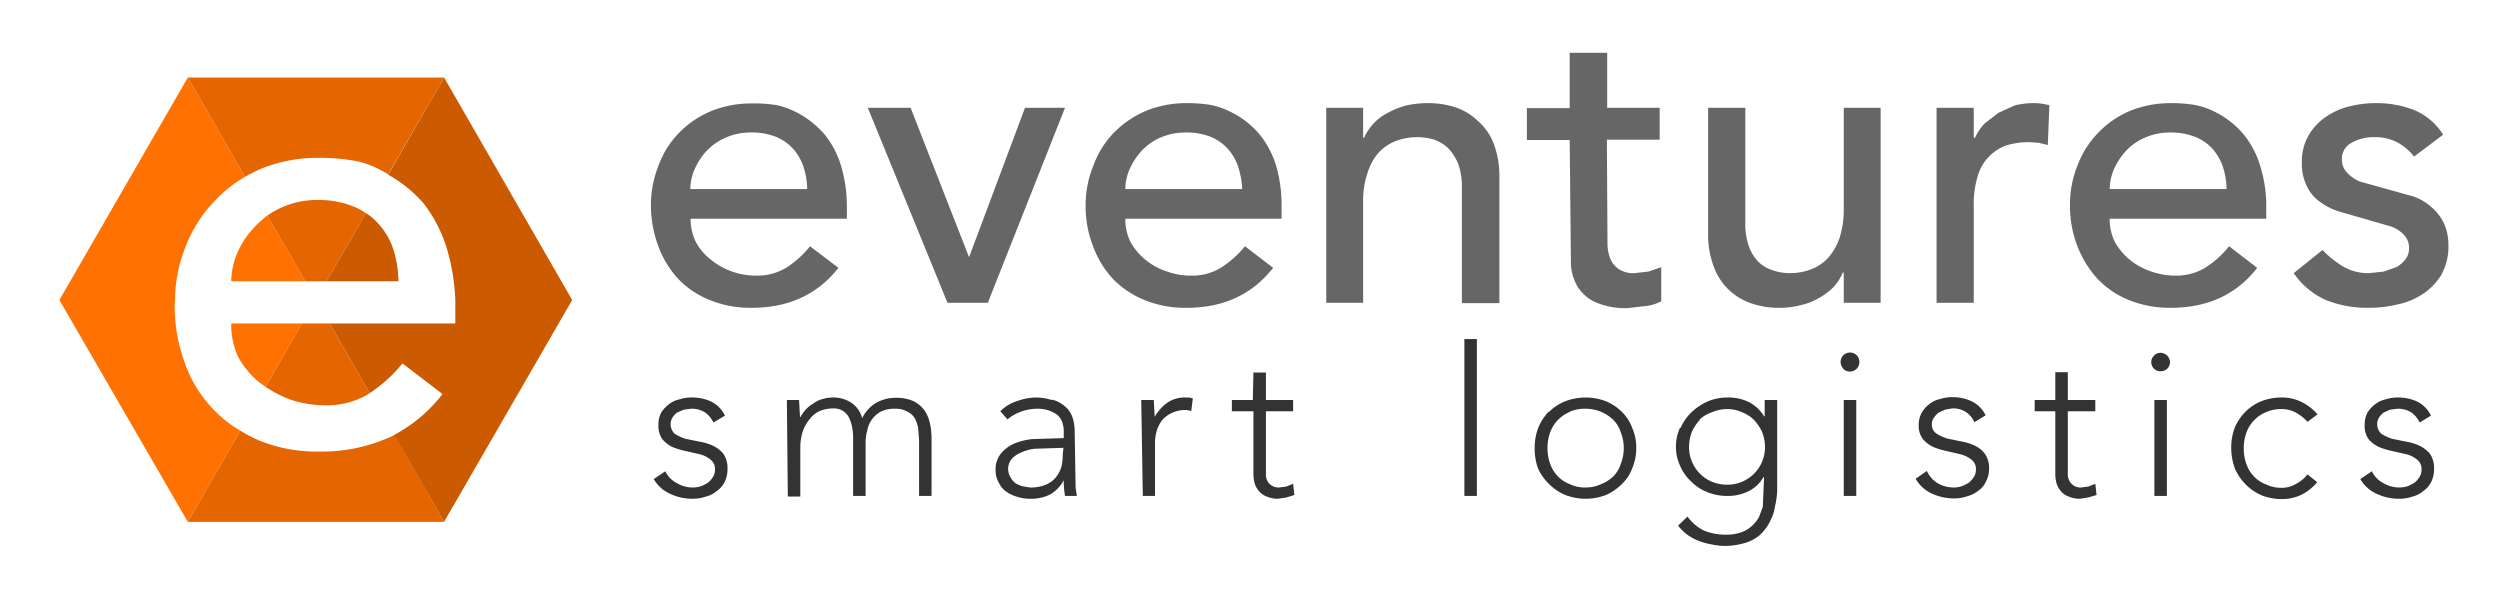
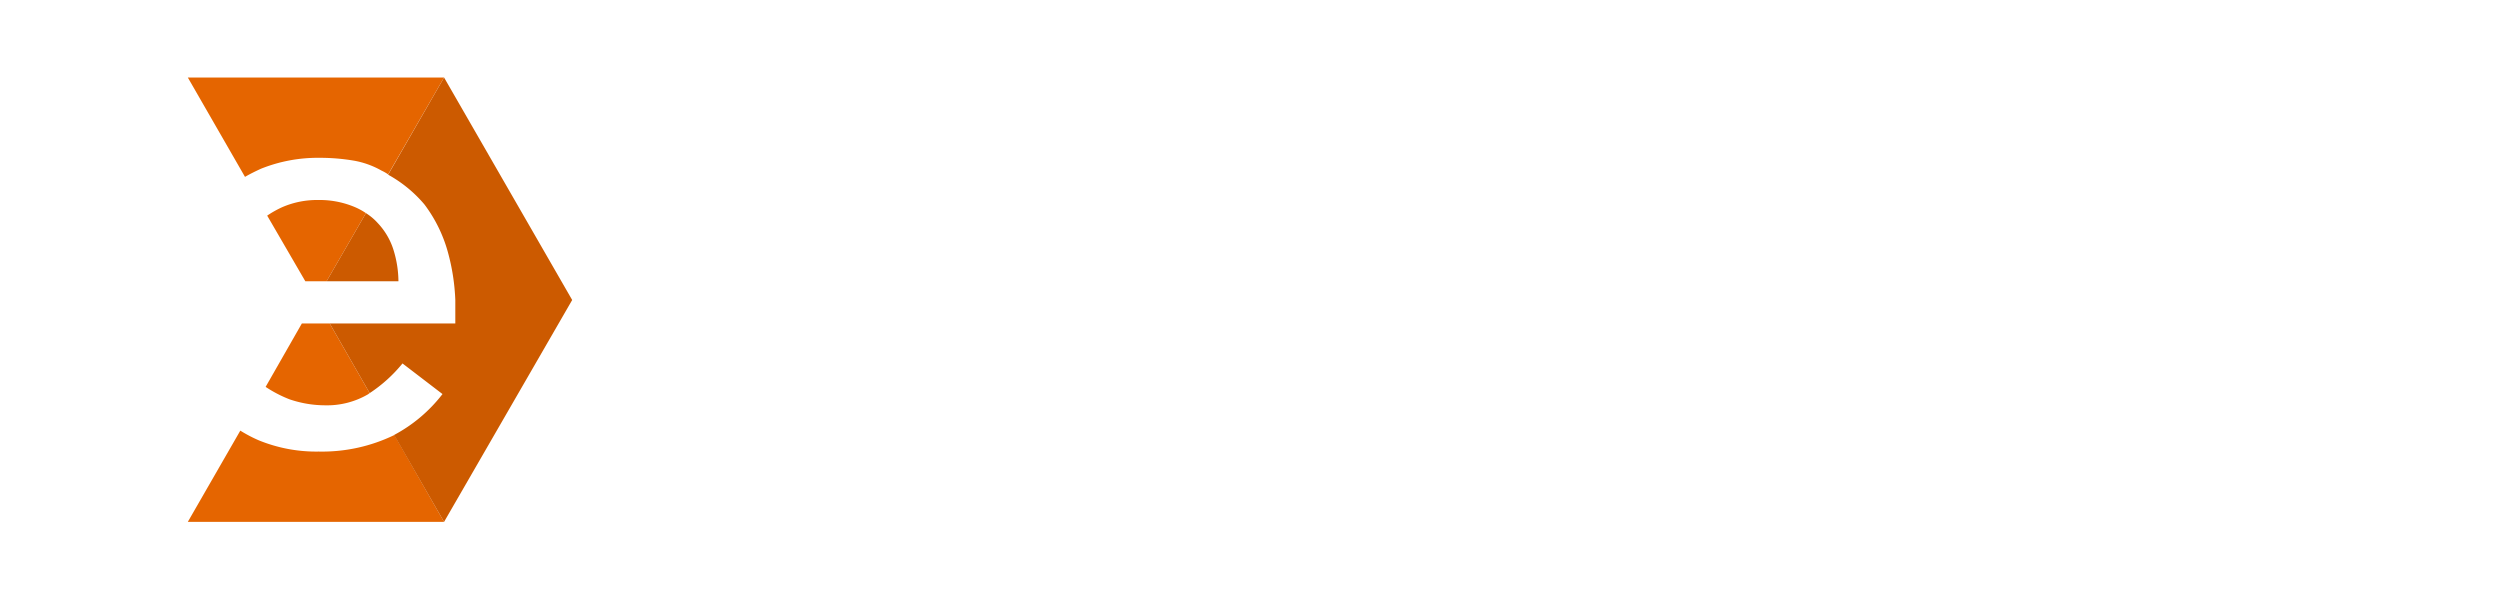
<svg xmlns="http://www.w3.org/2000/svg" viewBox="0 0 400 95">
  <defs>
    <style>.cls-1{fill:#666;}.cls-1,.cls-2,.cls-3,.cls-4,.cls-5{fill-rule:evenodd;}.cls-2{fill:#ff7100;}.cls-3{fill:#e56500;}.cls-4{fill:#cc5a00;}.cls-5{fill:#333;}</style>
  </defs>
  <g id="Layer_1" data-name="Layer 1">
-     <path class="cls-1" d="M325.25,16.5a9.25,9.25,0,0,1,2.65.35l-.25,6.35-1.45-.35-1.4-.1a12.27,12.27,0,0,0-3.9.55,7.49,7.49,0,0,0-2.8,1.9,7.32,7.32,0,0,0-1.7,3.1,14.84,14.84,0,0,0-.6,4.45v15.7h-5.95V17.25h5.95v4.8H316a8,8,0,0,1,1.55-2.3l2.2-1.7,2.65-1.2A13,13,0,0,1,325.25,16.5Zm25.85,5.35a10.52,10.52,0,0,0-3.85-.65,9.78,9.78,0,0,0-4,.8,8.81,8.81,0,0,0-3.05,2.1,10.65,10.65,0,0,0-1.95,2.95,8.12,8.12,0,0,0-.7,3.2h18.7a12.12,12.12,0,0,0-.6-3.6,8.52,8.52,0,0,0-1.7-2.9A7.63,7.63,0,0,0,351.1,21.85Zm.1-5.05a12,12,0,0,1,3.2,1.1,14.24,14.24,0,0,1,4.7,3.75,14.69,14.69,0,0,1,2.65,5.3,20.93,20.93,0,0,1,.85,5.95V35H337.55a8.2,8.2,0,0,0,.85,3.75,10.16,10.16,0,0,0,2.35,2.8,10.5,10.5,0,0,0,3.35,1.85,11.55,11.55,0,0,0,3.95.7,9,9,0,0,0,4.85-1.3,15.51,15.51,0,0,0,3.75-3.4l4.5,3.45q-4.95,6.4-13.85,6.4A17.57,17.57,0,0,1,340.6,48a14.27,14.27,0,0,1-5.05-3.45,16.45,16.45,0,0,1-3.2-5.25,17.68,17.68,0,0,1-1.15-6.5,16.66,16.66,0,0,1,1.25-6.45,15.08,15.08,0,0,1,3.35-5.2,15.33,15.33,0,0,1,5.1-3.45,17.35,17.35,0,0,1,6.5-1.2A22.53,22.53,0,0,1,351.2,16.8Zm35.05.8a10,10,0,0,1,4.65,3.95l-4.65,3.5a8.68,8.68,0,0,0-2.55-2.2,7.45,7.45,0,0,0-3.8-.9,7,7,0,0,0-3.65.9,2.86,2.86,0,0,0-1.55,2.6,3,3,0,0,0,.9,2.25,5.9,5.9,0,0,0,2,1.35l8.6,2.4a8.88,8.88,0,0,1,2.85,1.7,8.5,8.5,0,0,1,2,2.6l.3.8a9.21,9.21,0,0,1,.4,2.85,9.06,9.06,0,0,1-.4,2.8,11,11,0,0,1-.75,1.8,9.67,9.67,0,0,1-2.9,3,11.33,11.33,0,0,1-4.05,1.7,19.11,19.11,0,0,1-4.6.55,17.94,17.94,0,0,1-6.8-1.2A12.21,12.21,0,0,1,367,43.7l4.6-3.7a16.28,16.28,0,0,0,3.15,2.55,7.88,7.88,0,0,0,4.35,1.15l2.3-.25,2-.7a4.71,4.71,0,0,0,1.5-1.3,2.79,2.79,0,0,0,.55-1.7,3,3,0,0,0-.85-2.2,5.18,5.18,0,0,0-2-1.3l-8.3-2.4a10.36,10.36,0,0,1-3.1-1.55,6.41,6.41,0,0,1-2.1-2.5,8,8,0,0,1-.8-3.75,8.29,8.29,0,0,1,1-4.25,9,9,0,0,1,2.7-3,11.13,11.13,0,0,1,3.8-1.75,17.29,17.29,0,0,1,4.35-.55A16.59,16.59,0,0,1,386.25,17.6Zm-120.7-.35v5.1H257.1l.1,16.8a6.62,6.62,0,0,0,.45,2.25A3.67,3.67,0,0,0,259,43.05a4.2,4.2,0,0,0,2.55.65l2.2-.25,2.05-.7V48.2A6.82,6.82,0,0,1,263,49l-2.55.3a12.11,12.11,0,0,1-5.3-1,6.66,6.66,0,0,1-2.75-2.45,8,8,0,0,1-1.05-3.45l-.2-20H244.3v-5.1h6.85V8.45h6v8.8Zm29.45,0h5.9v31.2H295V43.6h-.15A7.74,7.74,0,0,1,293.3,46,11.06,11.06,0,0,1,291,47.7a9.85,9.85,0,0,1-3,1.15,13.2,13.2,0,0,1-3.35.4,13.44,13.44,0,0,1-4.4-.7,9.62,9.62,0,0,1-6.05-5.9,14.24,14.24,0,0,1-.9-5.3V17.25h5.95v18.4a10.73,10.73,0,0,0,.55,3.7,7,7,0,0,0,1.55,2.55,5.84,5.84,0,0,0,2.3,1.35,8.22,8.22,0,0,0,2.7.45,9.34,9.34,0,0,0,3.4-.6,7.16,7.16,0,0,0,2.8-1.9A9.24,9.24,0,0,0,294.35,38,14.86,14.86,0,0,0,295,33.3Zm-131,0h6.4l-12.35,31.2H151.6l-12.75-31.2h6.85l9.35,23.9Zm25.75,3.95a10.13,10.13,0,0,0-4.05.8,8.89,8.89,0,0,0-3,2.1,10.65,10.65,0,0,0-1.95,2.95,8.12,8.12,0,0,0-.7,3.2h18.7a13.54,13.54,0,0,0-.65-3.6,8.52,8.52,0,0,0-1.7-2.9,7.75,7.75,0,0,0-2.8-1.9A10.52,10.52,0,0,0,189.75,21.2Zm15.3,11.7V35h-25a8.2,8.2,0,0,0,.85,3.75,10.16,10.16,0,0,0,2.35,2.8,10.5,10.5,0,0,0,3.35,1.85,11.26,11.26,0,0,0,4,.7,8.76,8.76,0,0,0,4.8-1.3,16.49,16.49,0,0,0,3.8-3.4l4.5,3.45q-5,6.4-13.85,6.4A17.31,17.31,0,0,1,183.1,48a14.75,14.75,0,0,1-5.1-3.45,15.65,15.65,0,0,1-3.15-5.25,17.68,17.68,0,0,1-1.15-6.5A16.66,16.66,0,0,1,175,26.35a14.55,14.55,0,0,1,3.3-5.2,16,16,0,0,1,5.15-3.45,17.1,17.1,0,0,1,6.5-1.2,22.53,22.53,0,0,1,3.8.3,12.12,12.12,0,0,1,3.15,1.1,14.13,14.13,0,0,1,4.75,3.75,14.69,14.69,0,0,1,2.65,5.3A22.41,22.41,0,0,1,205.05,32.9ZM232.8,17.15a9.36,9.36,0,0,1,3.6,2.15A9.1,9.1,0,0,1,239,23a14.75,14.75,0,0,1,.9,5.4v20.1H233.9V30a11,11,0,0,0-.55-3.7,8.42,8.42,0,0,0-1.6-2.55,6.49,6.49,0,0,0-2.25-1.4,9.19,9.19,0,0,0-2.75-.4,9.62,9.62,0,0,0-3.4.6,7.64,7.64,0,0,0-2.75,1.85,8.77,8.77,0,0,0-1.8,3.3,13.71,13.71,0,0,0-.7,4.65v16.1h-5.9V17.25h5.9v4.8h.15a8.3,8.3,0,0,1,3.9-4.05,13.38,13.38,0,0,1,2.95-1.15,16.39,16.39,0,0,1,3.45-.35A14.08,14.08,0,0,1,232.8,17.15Zm-104.25,9.5a8.52,8.52,0,0,0-1.7-2.9,7.75,7.75,0,0,0-2.8-1.9,10.69,10.69,0,0,0-3.9-.65,9.78,9.78,0,0,0-4,.8,9.42,9.42,0,0,0-3.05,2.1,10.65,10.65,0,0,0-1.95,2.95,8.12,8.12,0,0,0-.7,3.2h18.7A12.12,12.12,0,0,0,128.55,26.65Zm-4.4-9.85a12.12,12.12,0,0,1,3.15,1.1,14.86,14.86,0,0,1,4.75,3.75A14.69,14.69,0,0,1,134.7,27a22.41,22.41,0,0,1,.8,5.95V35h-25a8.2,8.2,0,0,0,.85,3.75,8.84,8.84,0,0,0,2.4,2.8A10.69,10.69,0,0,0,117,43.4a11.55,11.55,0,0,0,4,.7,8.84,8.84,0,0,0,4.85-1.3,15.51,15.51,0,0,0,3.75-3.4l4.55,3.45q-5,6.4-13.9,6.4A17.2,17.2,0,0,1,113.55,48a14.2,14.2,0,0,1-5.1-3.45,15.65,15.65,0,0,1-3.15-5.25,18.85,18.85,0,0,1-1.15-6V32.4a17.18,17.18,0,0,1,1.25-6,14.55,14.55,0,0,1,3.3-5.2,15.24,15.24,0,0,1,5.15-3.45,17,17,0,0,1,6.45-1.2A22.88,22.88,0,0,1,124.15,16.8Z" />
-     <path class="cls-2" d="M42.75,34.5,48.85,45H37a11.65,11.65,0,0,1,1-4.6,13.87,13.87,0,0,1,2.8-4.15A14.66,14.66,0,0,1,42.75,34.5Zm-4.3,34.4-8.4,14.6L9.5,48,30.05,12.4,39.2,28.3A20.29,20.29,0,0,0,34.5,32a21.91,21.91,0,0,0-4.8,7.45A23.33,23.33,0,0,0,28,48a6.9,6.9,0,0,0-.05.75A26,26,0,0,0,29.55,58a20.08,20.08,0,0,0,4.55,7.45A18.6,18.6,0,0,0,38.45,68.9ZM48.3,51.75,42.5,61.9c-.33-.23-.65-.47-1-.7a14.49,14.49,0,0,1-3.35-4A12.06,12.06,0,0,1,37,51.75Z" />
    <path class="cls-3" d="M48.85,45l-6.1-10.5a16.25,16.25,0,0,1,2.4-1.35A14,14,0,0,1,50.9,32a14.49,14.49,0,0,1,5.55,1,10.43,10.43,0,0,1,2.1,1.1L52.25,45ZM39.2,28.3,30.05,12.4h41L62.1,27.9a6.79,6.79,0,0,0-1.05-.6,13.8,13.8,0,0,0-4.45-1.6,32.49,32.49,0,0,0-5.55-.45A24.4,24.4,0,0,0,41.75,27C40.88,27.4,40,27.83,39.2,28.3ZM71.05,83.5h-41l8.4-14.6a22.11,22.11,0,0,0,2.95,1.55A24.27,24.27,0,0,0,51,72.25a26.45,26.45,0,0,0,12.1-2.65ZM42.5,61.9l5.8-10.15h4.45l6.4,11.15a.65.65,0,0,0-.2.15,13,13,0,0,1-6.9,1.8,17.75,17.75,0,0,1-5.7-.95A19.79,19.79,0,0,1,42.5,61.9Z" />
    <path class="cls-4" d="M52.25,45l6.3-10.9a9,9,0,0,1,1.9,1.6,11.08,11.08,0,0,1,2.45,4.1,17.32,17.32,0,0,1,.85,5.2Zm18.8-32.6L91.55,48,71.05,83.5l-8-13.9a24,24,0,0,0,7.75-6.55l-6.4-4.9a23.31,23.31,0,0,1-5.25,4.75l-6.4-11.15h20.1V48a33.65,33.65,0,0,0-1.2-7.7,22.6,22.6,0,0,0-3.75-7.6,20.71,20.71,0,0,0-5.8-4.75Z" />
-     <path class="cls-5" d="M386.85,64.3a4.83,4.83,0,0,1,2.1,2.2l-1.8,1.1a4.11,4.11,0,0,0-1.4-1.65,4,4,0,0,0-2.2-.55l-1.15.15-1,.45a3.34,3.34,0,0,0-.75.8,2.1,2.1,0,0,0,.35,2.6,7.92,7.92,0,0,0,1.7.8l2.2.45a8.81,8.81,0,0,1,2.2.65,5.15,5.15,0,0,1,1.65,1.25,4,4,0,0,1,.7,2.45,4.64,4.64,0,0,1-.45,2.1,3.83,3.83,0,0,1-1.25,1.45,4.24,4.24,0,0,1-1.75.9,6.43,6.43,0,0,1-2.1.35,8.31,8.31,0,0,1-3.65-.8,5.69,5.69,0,0,1-2.6-2.35l1.85-1.25a4.1,4.1,0,0,0,1.85,1.9,5,5,0,0,0,2.55.7,4.51,4.51,0,0,0,1.3-.2,8.68,8.68,0,0,0,1.1-.55,3.55,3.55,0,0,0,.8-.9,2.24,2.24,0,0,0,.35-1.2,1.91,1.91,0,0,0-.7-1.6,4.44,4.44,0,0,0-1.65-.85l-2.2-.5a13.23,13.23,0,0,1-2.2-.65A4.94,4.94,0,0,1,379,70.3a3.58,3.58,0,0,1-.65-2.3,4.12,4.12,0,0,1,.45-2A5.19,5.19,0,0,1,380,64.7a4,4,0,0,1,1.7-.8,6,6,0,0,1,1.9-.3A7.23,7.23,0,0,1,386.85,64.3Zm-58-4.75h2V64h4.4v1.8h-4.4v10a2.07,2.07,0,0,0,.6,1.6,1.94,1.94,0,0,0,1.5.6l1.2-.15,1.1-.45.2,1.8-1.35.4-1.3.2a4.28,4.28,0,0,1-1.8-.35,2.87,2.87,0,0,1-1.25-.85,3.51,3.51,0,0,1-.7-1.25,5.76,5.76,0,0,1-.2-1.55v-10h-3.3V64h3.3ZM357,71.65a8.88,8.88,0,0,1,.55-3.2,8.07,8.07,0,0,1,1.7-2.55,7.76,7.76,0,0,1,2.55-1.7,8.81,8.81,0,0,1,3.3-.6,6.79,6.79,0,0,1,3.1.7,7.91,7.91,0,0,1,2.6,2l-1.6,1.2a6.91,6.91,0,0,0-1.9-1.5,4.63,4.63,0,0,0-2.2-.55,6.14,6.14,0,0,0-2.55.5,5.58,5.58,0,0,0-3.15,3.35,7.2,7.2,0,0,0-.4,2.4,7.49,7.49,0,0,0,.4,2.5,5.63,5.63,0,0,0,1.2,2,5.18,5.18,0,0,0,1.95,1.3,5.57,5.57,0,0,0,2.55.55,4.48,4.48,0,0,0,2.3-.65,5.64,5.64,0,0,0,1.8-1.5l1.55,1.25a8,8,0,0,1-2.6,2.05,7.19,7.19,0,0,1-3,.65,8.81,8.81,0,0,1-3.3-.6,8.39,8.39,0,0,1-2.55-1.75,8.19,8.19,0,0,1-1.7-2.5A9.44,9.44,0,0,1,357,71.65ZM344.7,64h2V79.35h-2Zm2.05-5a1.52,1.52,0,0,1-1.05.4,1.42,1.42,0,0,1-1.05-.4,1.5,1.5,0,0,1-.45-1.1,1.44,1.44,0,0,1,.45-1,1.35,1.35,0,0,1,1.05-.45,1.54,1.54,0,0,1,1.5,1.5A1.5,1.5,0,0,1,346.75,59ZM295,64h2V79.35h-2Zm-.05-5a1.5,1.5,0,0,1-.45-1.1,1.5,1.5,0,0,1,3,0A1.52,1.52,0,0,1,294.9,59Zm16.25,6.55-1,.45a3.34,3.34,0,0,0-.75.8,1.68,1.68,0,0,0-.35,1,1.76,1.76,0,0,0,.7,1.55,7.92,7.92,0,0,0,1.7.8l2.15.45a8.81,8.81,0,0,1,2.2.65,4.41,4.41,0,0,1,1.65,1.25,3.83,3.83,0,0,1,.75,2.45,4.29,4.29,0,0,1-.5,2.1,3.47,3.47,0,0,1-1.2,1.45,4.63,4.63,0,0,1-1.8.9,6.26,6.26,0,0,1-2,.35,8.63,8.63,0,0,1-3.7-.8,5.72,5.72,0,0,1-2.55-2.35l1.8-1.25A4.41,4.41,0,0,0,310,77.3a5.21,5.21,0,0,0,2.6.7,4,4,0,0,0,1.25-.2,7.71,7.71,0,0,0,1.15-.55,5.26,5.26,0,0,0,.8-.9,2.24,2.24,0,0,0,.35-1.2,1.91,1.91,0,0,0-.7-1.6,5,5,0,0,0-1.7-.85l-2.15-.5a13.23,13.23,0,0,1-2.2-.65,4.94,4.94,0,0,1-1.7-1.25A3.37,3.37,0,0,1,307,68a3.82,3.82,0,0,1,.5-2,4.3,4.3,0,0,1,1.2-1.35,4,4,0,0,1,1.7-.8,6,6,0,0,1,1.9-.3,6.93,6.93,0,0,1,3.25.7,4.78,4.78,0,0,1,2.15,2.2l-1.8,1.1a3.62,3.62,0,0,0-3.6-2.2Zm-60,.35A5.58,5.58,0,0,0,248,69.25a7.2,7.2,0,0,0-.4,2.4,7.49,7.49,0,0,0,.4,2.5,5.63,5.63,0,0,0,1.2,2,5.18,5.18,0,0,0,1.95,1.3,5.47,5.47,0,0,0,2.5.55,5.81,5.81,0,0,0,2.55-.55,5.9,5.9,0,0,0,2-1.3,5,5,0,0,0,1.15-2,6.81,6.81,0,0,0,.45-2.5,6.55,6.55,0,0,0-.45-2.4,5,5,0,0,0-1.15-2,6.56,6.56,0,0,0-2-1.35,6.41,6.41,0,0,0-2.55-.5A6,6,0,0,0,251.1,65.9Zm-3.35,0a7.67,7.67,0,0,1,2.6-1.7,9.1,9.1,0,0,1,6.5,0,7.76,7.76,0,0,1,2.55,1.7,6.7,6.7,0,0,1,1.65,2.55,7.79,7.79,0,0,1,.65,3.2,8.27,8.27,0,0,1-.65,3.3,6.74,6.74,0,0,1-1.65,2.5,8.39,8.39,0,0,1-2.55,1.75,9.1,9.1,0,0,1-6.5,0,8.27,8.27,0,0,1-2.6-1.75A8.63,8.63,0,0,1,246.1,75a9.44,9.44,0,0,1-.55-3.3,8.88,8.88,0,0,1,.55-3.2A8.5,8.5,0,0,1,247.75,65.9Zm24.15,1.25a7.22,7.22,0,0,0-1.3,1.95,6.55,6.55,0,0,0-.45,2.4,6,6,0,0,0,3.7,5.6,6.55,6.55,0,0,0,2.4.45,6,6,0,0,0,6.05-6,6.55,6.55,0,0,0-.45-2.4,7.22,7.22,0,0,0-1.3-1.95,5.59,5.59,0,0,0-1.95-1.25,5.66,5.66,0,0,0-2.35-.5,6,6,0,0,0-2.4.5A5.59,5.59,0,0,0,271.9,67.15Zm-3.1,1.3a7.88,7.88,0,0,1,1.8-2.55,9.29,9.29,0,0,1,2.6-1.7,8.18,8.18,0,0,1,3.15-.6,7.38,7.38,0,0,1,3.5.8,6.08,6.08,0,0,1,2.3,2.2h.1V64h2V78.35A12.08,12.08,0,0,1,284,81a6.38,6.38,0,0,1-.6,2,7.36,7.36,0,0,1-2,2.75,6.65,6.65,0,0,1-2.7,1.25,10.91,10.91,0,0,1-2.6.35,9.89,9.89,0,0,1-2.25-.25,10.3,10.3,0,0,1-2.15-.6,7.81,7.81,0,0,1-1.8-1,7.14,7.14,0,0,1-1.4-1.4L270,82.65a7.11,7.11,0,0,0,2.65,2.25,9.25,9.25,0,0,0,3.4.65,7.29,7.29,0,0,0,2.6-.4,4.83,4.83,0,0,0,1.7-1.05,5.3,5.3,0,0,0,1.1-1.4l.6-1.6.2-4.75h-.1a5.6,5.6,0,0,1-2.3,2.2,7.38,7.38,0,0,1-3.5.8,8.18,8.18,0,0,1-3.15-.6,7.12,7.12,0,0,1-2.6-1.7,7.29,7.29,0,0,1-1.8-2.55,7.06,7.06,0,0,1-.65-3A7.19,7.19,0,0,1,268.8,68.45Zm-34.6-14.2h2v25.1h-2Zm-64.15,17.4-4.6.15a7,7,0,0,0-2.15.6,4,4,0,0,0-1.5,1,2.5,2.5,0,0,0-.25,2.9,3.17,3.17,0,0,0,.8,1,5,5,0,0,0,1.15.5l1.2.2a6.2,6.2,0,0,0,2.65-.5A4.16,4.16,0,0,0,169,76.3a5.12,5.12,0,0,0,.85-1.7,9.63,9.63,0,0,0,.2-1.95Zm-1.8-7.7a4.64,4.64,0,0,1,1.95,1q1.65,1.24,1.65,4.2l.15,8.9.2,1.3h-1.9a14.39,14.39,0,0,1-.2-2.5h0a5.84,5.84,0,0,1-2.15,2.25,6.77,6.77,0,0,1-3.25.7,6.41,6.41,0,0,1-2-.3,5.56,5.56,0,0,1-1.75-.8,3.52,3.52,0,0,1-1.2-1.4,3.81,3.81,0,0,1-.55-2,4,4,0,0,1,.9-2.8,5.82,5.82,0,0,1,2.25-1.6,10.83,10.83,0,0,1,2.75-.65l5-.15v-1a4.31,4.31,0,0,0-.3-1.7,2.76,2.76,0,0,0-.9-1.15,5.44,5.44,0,0,0-3.15-.85,7.53,7.53,0,0,0-4.65,1.7l-1.15-1.3a6.56,6.56,0,0,1,2.75-1.65,9.29,9.29,0,0,1,3-.55A8.5,8.5,0,0,1,168.25,64Zm21.5,1.65a5.34,5.34,0,0,0-2.2.4,4.92,4.92,0,0,0-1.65,1.15,5.71,5.71,0,0,0-.9,1.7,7.45,7.45,0,0,0-.3,2.15v8.35h-1.95L182.6,64h2l.15,2.7a7.06,7.06,0,0,1,2-2.25,4.87,4.87,0,0,1,2.9-.85l.65,0,.55.15-.25,2Zm10.7-6h2V64h4.35v1.8h-4.35v10a2.16,2.16,0,0,0,.55,1.6,2.1,2.1,0,0,0,1.55.6l1.15-.15,1.1-.45.2,1.8-1.3.4-1.3.2a4.28,4.28,0,0,1-1.8-.35,2.87,2.87,0,0,1-1.25-.85,3.51,3.51,0,0,1-.7-1.25,5.76,5.76,0,0,1-.2-1.55v-10H197.1V64h3.35ZM148.8,67.8a11.3,11.3,0,0,1,.25,2.45v9.1h-2v-9l-.15-1.85a5.23,5.23,0,0,0-.55-1.6,2.77,2.77,0,0,0-1.2-1.05,3.75,3.75,0,0,0-2-.45,4.75,4.75,0,0,0-2.3.5,4.41,4.41,0,0,0-1.4,1.3,4.17,4.17,0,0,0-.7,1.75,6.38,6.38,0,0,0-.25,1.75v8.65h-2v-9.2a8.79,8.79,0,0,0-.2-2,6,6,0,0,0-.55-1.5,2.67,2.67,0,0,0-2.45-1.3,5.56,5.56,0,0,0-2.1.4A4.06,4.06,0,0,0,129.6,67a6.41,6.41,0,0,0-1.15,2,8.61,8.61,0,0,0-.4,2.75v7.7h-2L125.9,64h1.95l.15,2.7h.1a5.24,5.24,0,0,1,2.05-2.15,3.91,3.91,0,0,1,1.45-.7,5.74,5.74,0,0,1,1.75-.25,5.11,5.11,0,0,1,2.8.8,4.26,4.26,0,0,1,1.8,2.5,5.69,5.69,0,0,1,1-1.45,4.79,4.79,0,0,1,1.25-1,6.26,6.26,0,0,1,3-.8,6.81,6.81,0,0,1,3,.55,5.16,5.16,0,0,1,1.75,1.5A6,6,0,0,1,148.8,67.8Zm-38.25-2.4-1.15.15-1.05.45a3.34,3.34,0,0,0-.75.8,2.1,2.1,0,0,0,.35,2.6,7.92,7.92,0,0,0,1.7.8l2.2.45a8.81,8.81,0,0,1,2.2.65,5.15,5.15,0,0,1,1.65,1.25,4,4,0,0,1,.7,2.45,4.64,4.64,0,0,1-.45,2.1,3.83,3.83,0,0,1-1.25,1.45,4.24,4.24,0,0,1-1.75.9,6.43,6.43,0,0,1-2.1.35,8.31,8.31,0,0,1-3.65-.8,5.69,5.69,0,0,1-2.6-2.35l1.85-1.25a4.1,4.1,0,0,0,1.85,1.9,5,5,0,0,0,2.55.7,4.51,4.51,0,0,0,1.3-.2,8.68,8.68,0,0,0,1.1-.55,3.55,3.55,0,0,0,.8-.9,2.24,2.24,0,0,0,.35-1.2,1.91,1.91,0,0,0-.7-1.6,4.44,4.44,0,0,0-1.65-.85l-2.2-.5a13.23,13.23,0,0,1-2.2-.65A4.94,4.94,0,0,1,106,70.3a3.58,3.58,0,0,1-.65-2.3,4.12,4.12,0,0,1,.45-2A5.19,5.19,0,0,1,107,64.7a4,4,0,0,1,1.7-.8,6,6,0,0,1,1.9-.3,7.23,7.23,0,0,1,3.3.7A5.08,5.08,0,0,1,116,66.5l-1.85,1.1a4.11,4.11,0,0,0-1.4-1.65A4,4,0,0,0,110.55,65.4Z" />
  </g>
</svg>